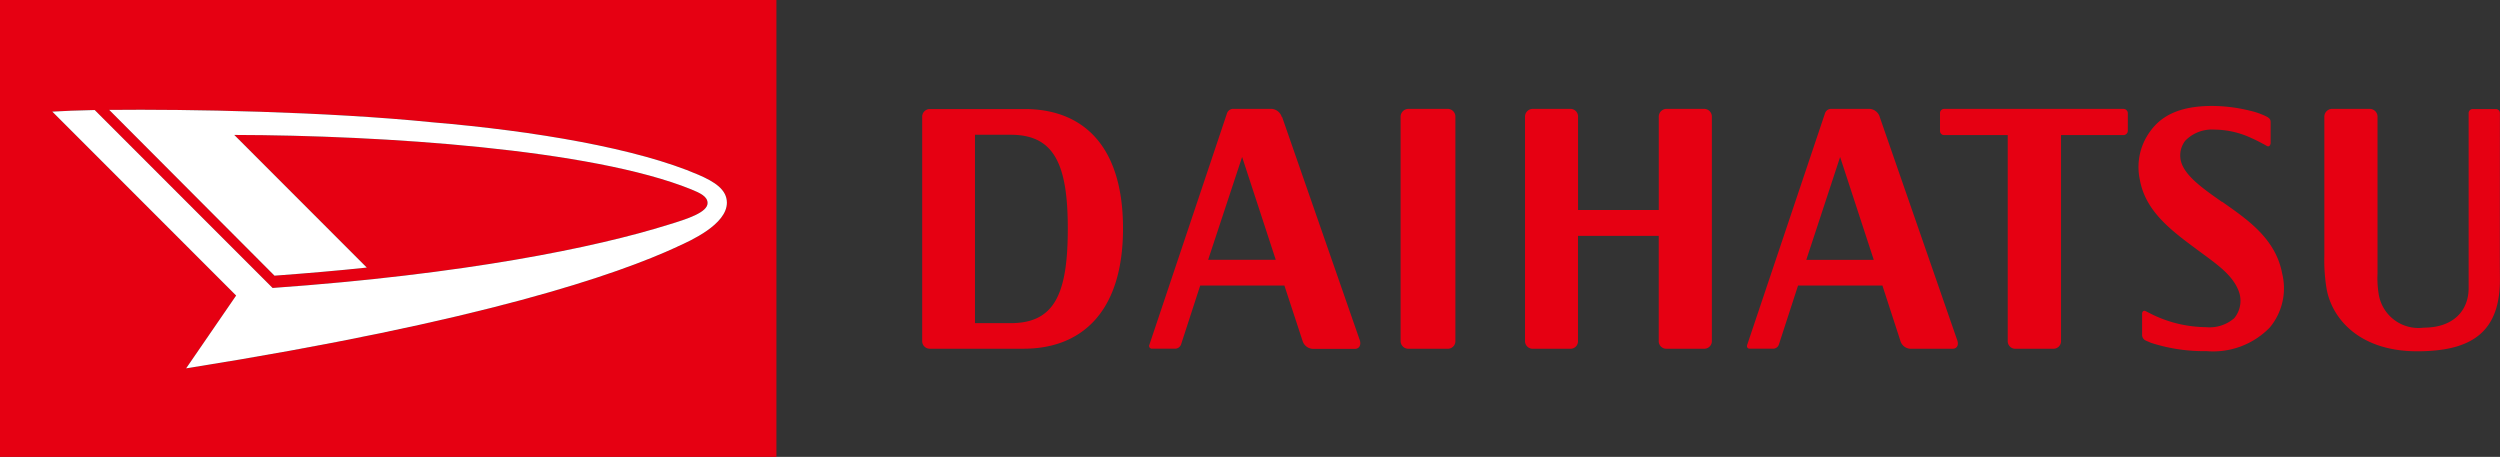
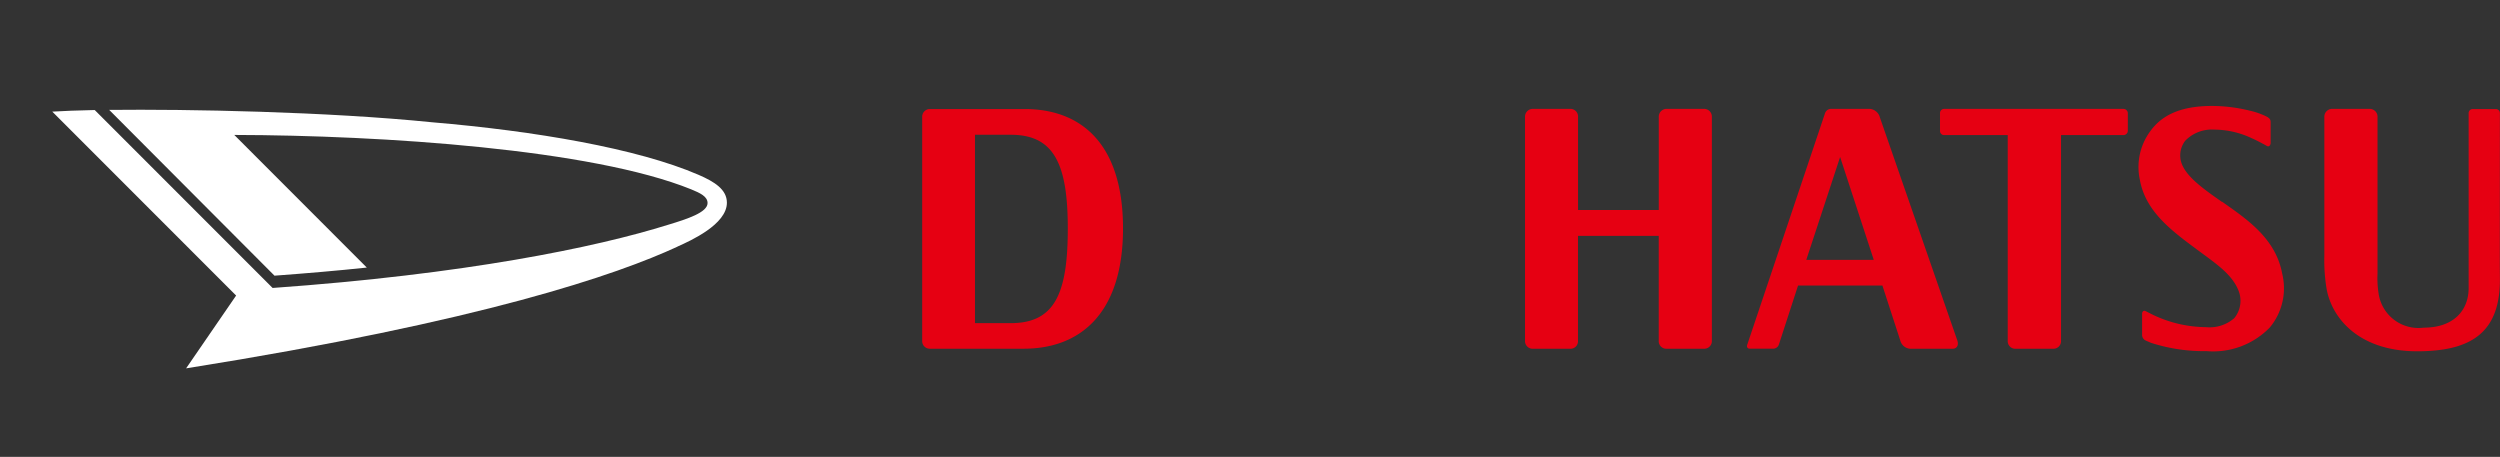
<svg xmlns="http://www.w3.org/2000/svg" id="logo" width="156.463" height="28.594" viewBox="0 0 156.463 28.594">
  <rect x="0" y="0" width="156.463" height="28.594" fill="#333333" stroke="none" />
-   <path id="パス_158272" data-name="パス 158272" d="M48.592,0H0V28.594H48.592Zm-6.2,15.442c-3.736,1.728-12.137,4.654-30.743,7.613L14.783,18.5,3.272,6.986c.68-.043,1.577-.076,2.656-.1L17.061,18.022c12-.853,20.2-2.527,24.782-3.963,1.177-.356,2.44-.767,2.44-1.35,0-.41-.454-.626-1.037-.864-6.2-2.505-19.275-3.38-28.583-3.4l8.293,8.3c-1.814.194-3.736.356-5.777.508L6.835,6.878c4.848-.054,13.638.108,20.236.777,6.382.54,12.817,1.631,16.64,3.283,1,.432,1.782.918,1.782,1.749,0,1.361-2.289,2.386-3.089,2.743" fill="#e60012" />
-   <path id="パス_158273" data-name="パス 158273" d="M232.9,17.872H230.4a.494.494,0,0,0-.475.508V32.385a.484.484,0,0,0,.475.5H232.9a.474.474,0,0,0,.454-.5V18.379A.484.484,0,0,0,232.9,17.872Z" transform="translate(-142.268 -11.058)" fill="#e60012" />
  <path id="パス_158274" data-name="パス 158274" d="M261.579,17.872h-2.408a.491.491,0,0,0-.453.508V24.2h-5.053v-5.82a.477.477,0,0,0-.454-.508H250.8a.491.491,0,0,0-.454.508V32.385a.481.481,0,0,0,.454.5h2.408a.467.467,0,0,0,.454-.5V25.819h5.053v6.565a.474.474,0,0,0,.453.5h2.408a.476.476,0,0,0,.464-.5V18.379A.485.485,0,0,0,261.579,17.872Z" transform="translate(-154.903 -11.058)" fill="#e60012" />
  <path id="パス_158275" data-name="パス 158275" d="M157.8,17.9h-5.961a.481.481,0,0,0-.453.5V32.4a.474.474,0,0,0,.453.5h5.907c3.477,0,6.209-2.149,6.209-7.526S161.268,17.9,157.8,17.9Zm-.875,13.4h-2.235V19.51h2.235c2.7,0,3.574,1.8,3.574,5.863S159.692,31.3,156.928,31.3Z" transform="translate(-93.671 -11.076)" fill="#e60012" />
-   <path id="パス_158276" data-name="パス 158276" d="M196.944,18.379a.727.727,0,0,0-.626-.508h-2.462a.424.424,0,0,0-.335.259l-4.859,14.491a.173.173,0,0,0,.151.259h1.49a.409.409,0,0,0,.335-.259l1.2-3.693h5.269l1.134,3.455a.708.708,0,0,0,.626.508h2.657c.259,0,.389-.227.313-.508l-4.87-13.995m-4.633,8.93,2.127-6.436,2.106,6.436Z" transform="translate(-116.723 -11.058)" fill="#e60012" />
  <path id="パス_158277" data-name="パス 158277" d="M295.092,18.379a.723.723,0,0,0-.626-.508h-2.451a.41.41,0,0,0-.346.259L286.8,32.622c-.054.14.011.259.151.259h1.49a.383.383,0,0,0,.335-.259l1.2-3.693h5.28l1.123,3.455a.684.684,0,0,0,.616.5h2.656c.259,0,.389-.216.3-.5L295.092,18.39m-4.6,8.93,2.117-6.436,2.106,6.436h-4.222Z" transform="translate(-177.445 -11.058)" fill="#e60012" />
  <path id="パス_158278" data-name="パス 158278" d="M329.924,17.872H318.715a.263.263,0,0,0-.248.27v1.1a.255.255,0,0,0,.238.27h4V32.385a.474.474,0,0,0,.453.5h2.43a.474.474,0,0,0,.453-.5V19.513h3.9a.277.277,0,0,0,.281-.27v-1.1a.277.277,0,0,0-.281-.27" transform="translate(-197.051 -11.058)" fill="#e60012" />
  <path id="パス_158279" data-name="パス 158279" d="M392.553,18.142a.254.254,0,0,0-.249-.259h-1.458a.254.254,0,0,0-.249.259V29.091c0,1.371-.918,2.473-2.808,2.473a2.522,2.522,0,0,1-2.829-2.149,6.266,6.266,0,0,1-.065-1.253V18.379a.492.492,0,0,0-.464-.508h-2.4a.492.492,0,0,0-.464.508v8.66a10.959,10.959,0,0,0,.14,2.095c.335,1.857,2.041,3.909,5.669,3.909,3.077,0,4.967-.961,5.161-3.941.032-.508.011-.788.011-1.641Z" transform="translate(-236.097 -11.058)" fill="#e60012" />
  <path id="パス_158280" data-name="パス 158280" d="M356.279,23.394c-1.123-.788-2.246-1.566-2.538-2.451a1.5,1.5,0,0,1,.238-1.371,2.31,2.31,0,0,1,1.814-.7,5.526,5.526,0,0,1,2.4.562c.184.076.54.259.907.464.13.076.227-.065.227-.194v-1.3c0-.184-.086-.248-.227-.335a4.615,4.615,0,0,0-1.058-.378,9.912,9.912,0,0,0-2.387-.3c-2.2,0-3.25.734-3.865,1.587a3.773,3.773,0,0,0-.648,3.034c.345,1.922,1.879,3.11,3.456,4.276,1.2.907,2.376,1.62,2.764,2.786a1.708,1.708,0,0,1-.313,1.6,2.353,2.353,0,0,1-1.76.562,7.874,7.874,0,0,1-3.315-.767l-.475-.238c-.108-.065-.216.022-.216.162v1.35a.391.391,0,0,0,.238.335l.324.14a10.8,10.8,0,0,0,3.477.518,4.938,4.938,0,0,0,3.952-1.479,3.838,3.838,0,0,0,.777-3.369c-.41-2.235-2.268-3.445-3.758-4.5" transform="translate(-217.219 -10.76)" fill="#e60012" />
  <path id="パス_158281" data-name="パス 158281" d="M47.7,26.589c-3.736,1.728-12.137,4.654-30.743,7.613l3.131-4.557L8.582,18.134c.68-.043,1.577-.076,2.656-.1L22.371,29.17c12-.853,20.2-2.527,24.782-3.963,1.177-.356,2.44-.767,2.44-1.35,0-.41-.454-.626-1.037-.864-6.2-2.505-19.275-3.38-28.583-3.4l8.293,8.3c-1.814.194-3.736.356-5.777.508L12.145,18.026c4.848-.054,13.638.108,20.236.777,6.382.54,12.817,1.631,16.64,3.283,1,.432,1.782.918,1.782,1.749,0,1.361-2.289,2.386-3.089,2.743" transform="translate(-5.31 -11.148)" fill="#fff" />
</svg>